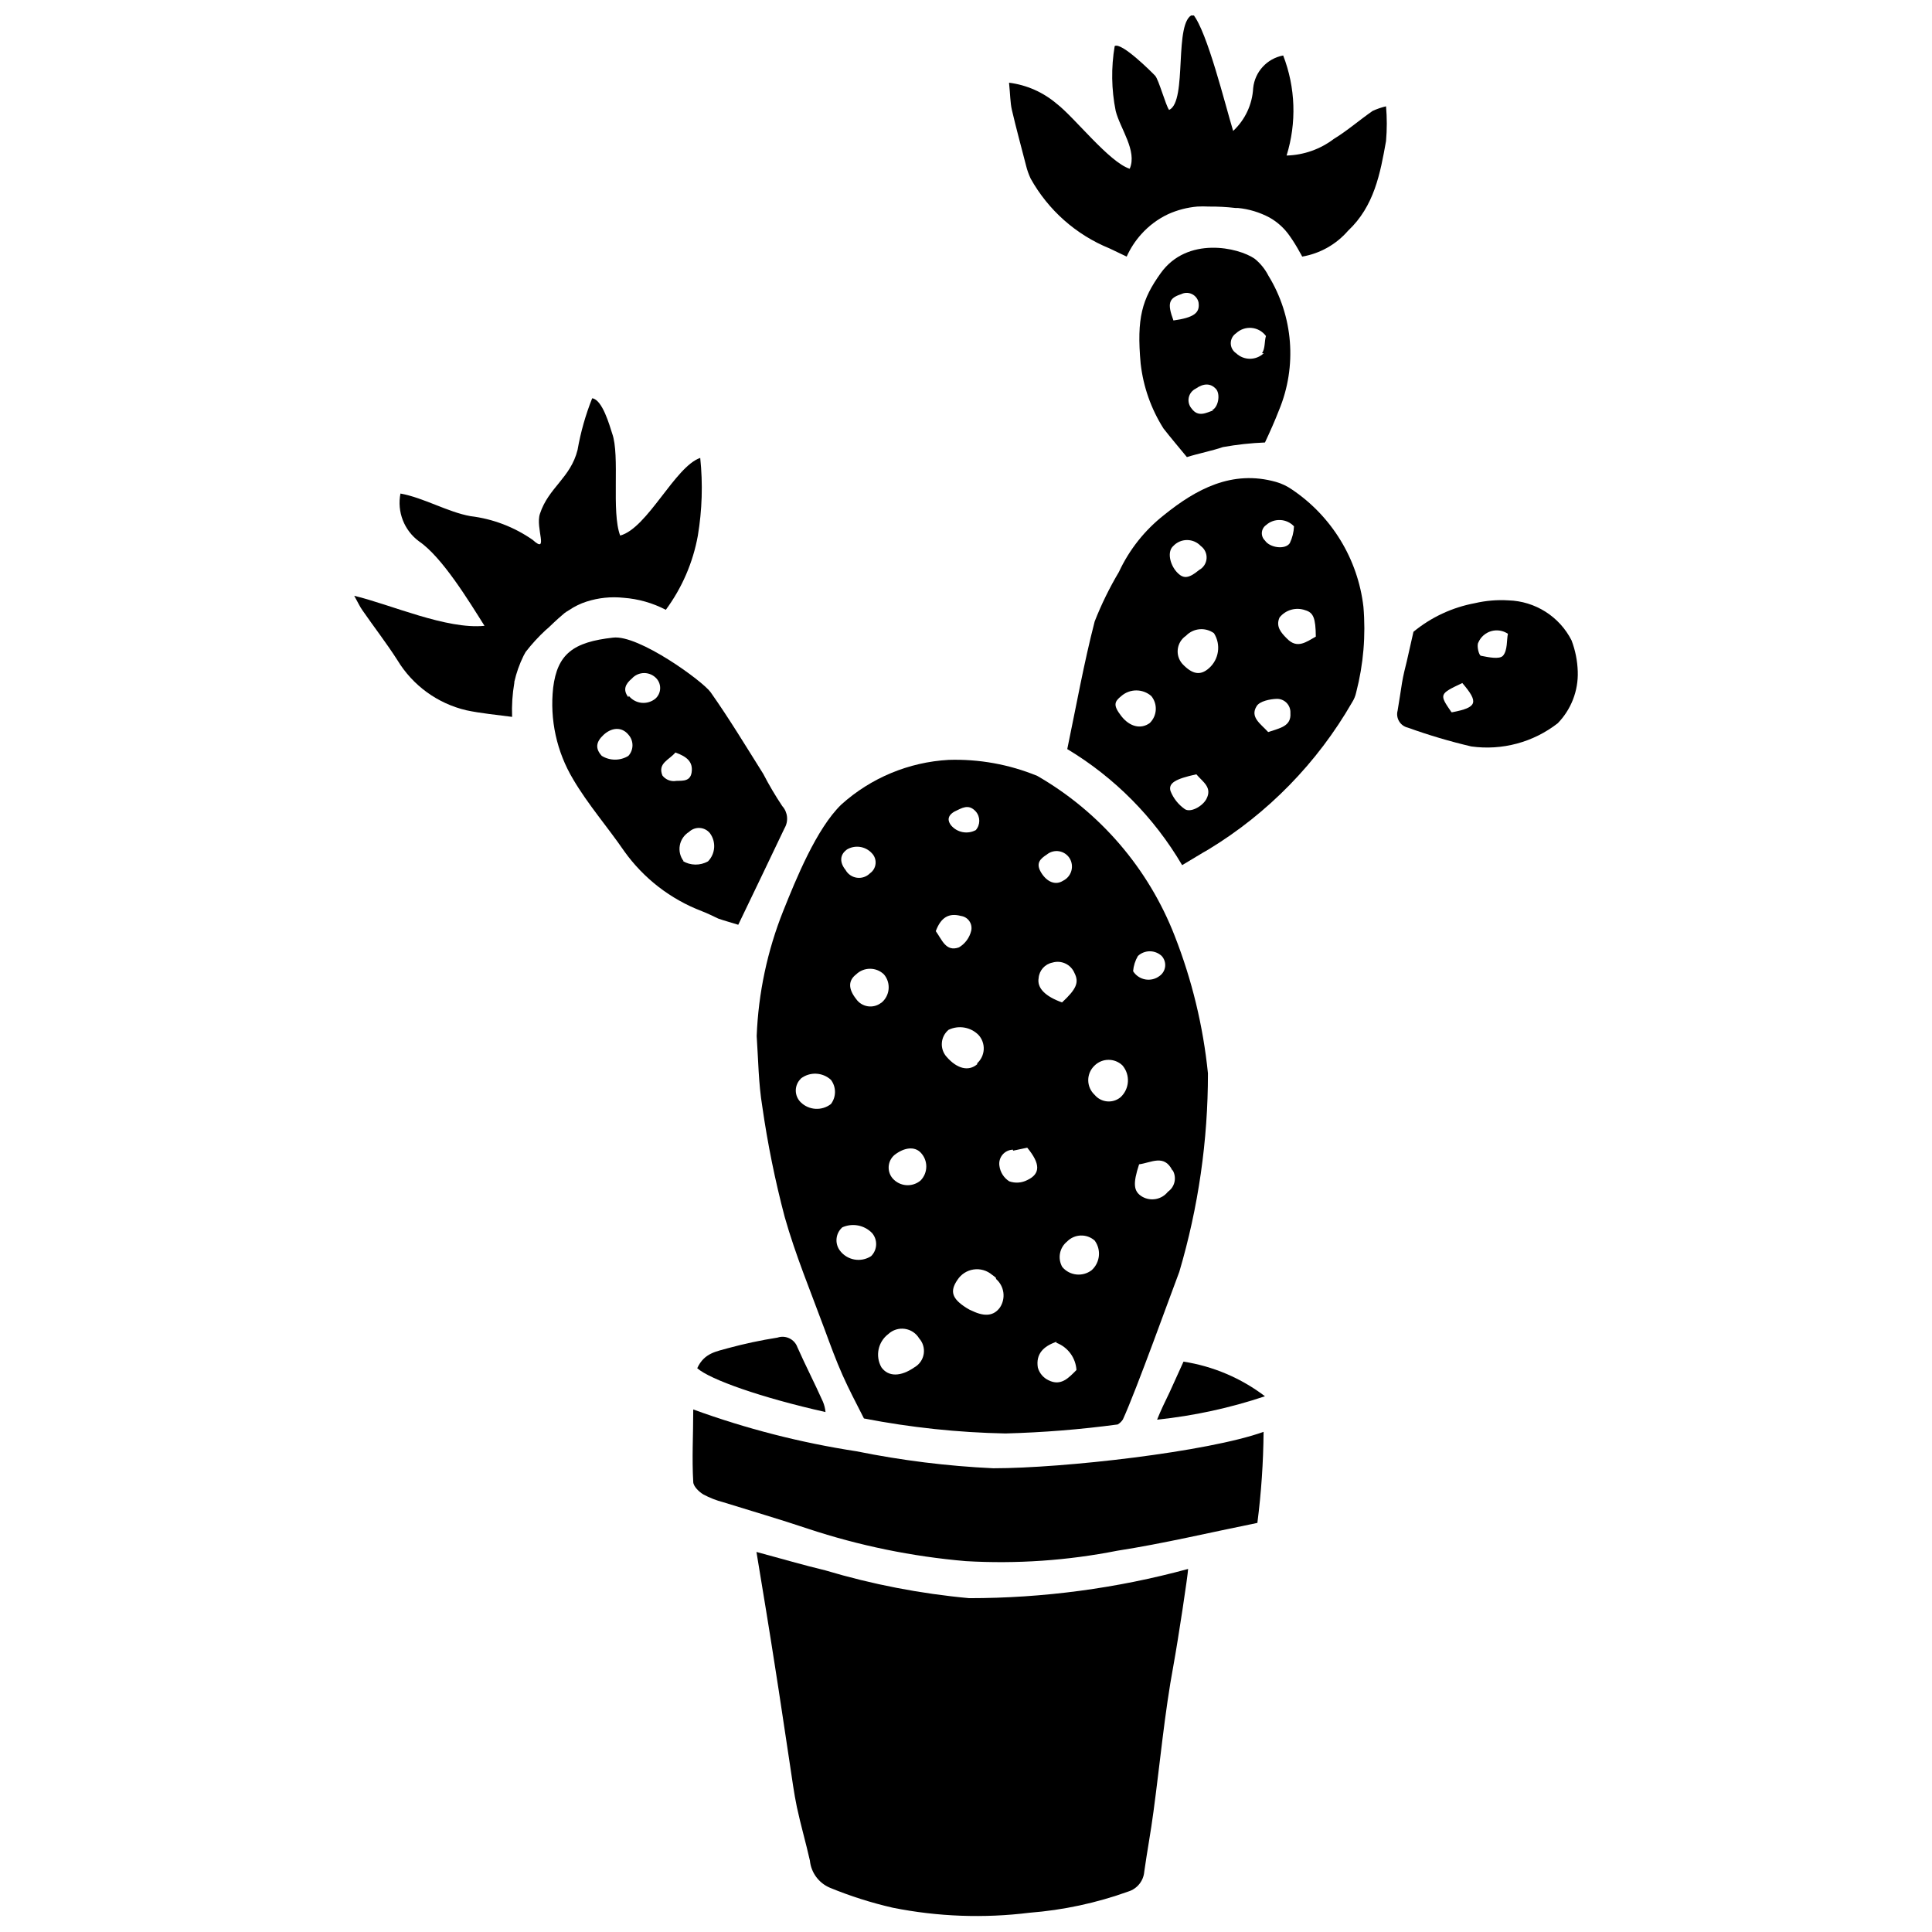
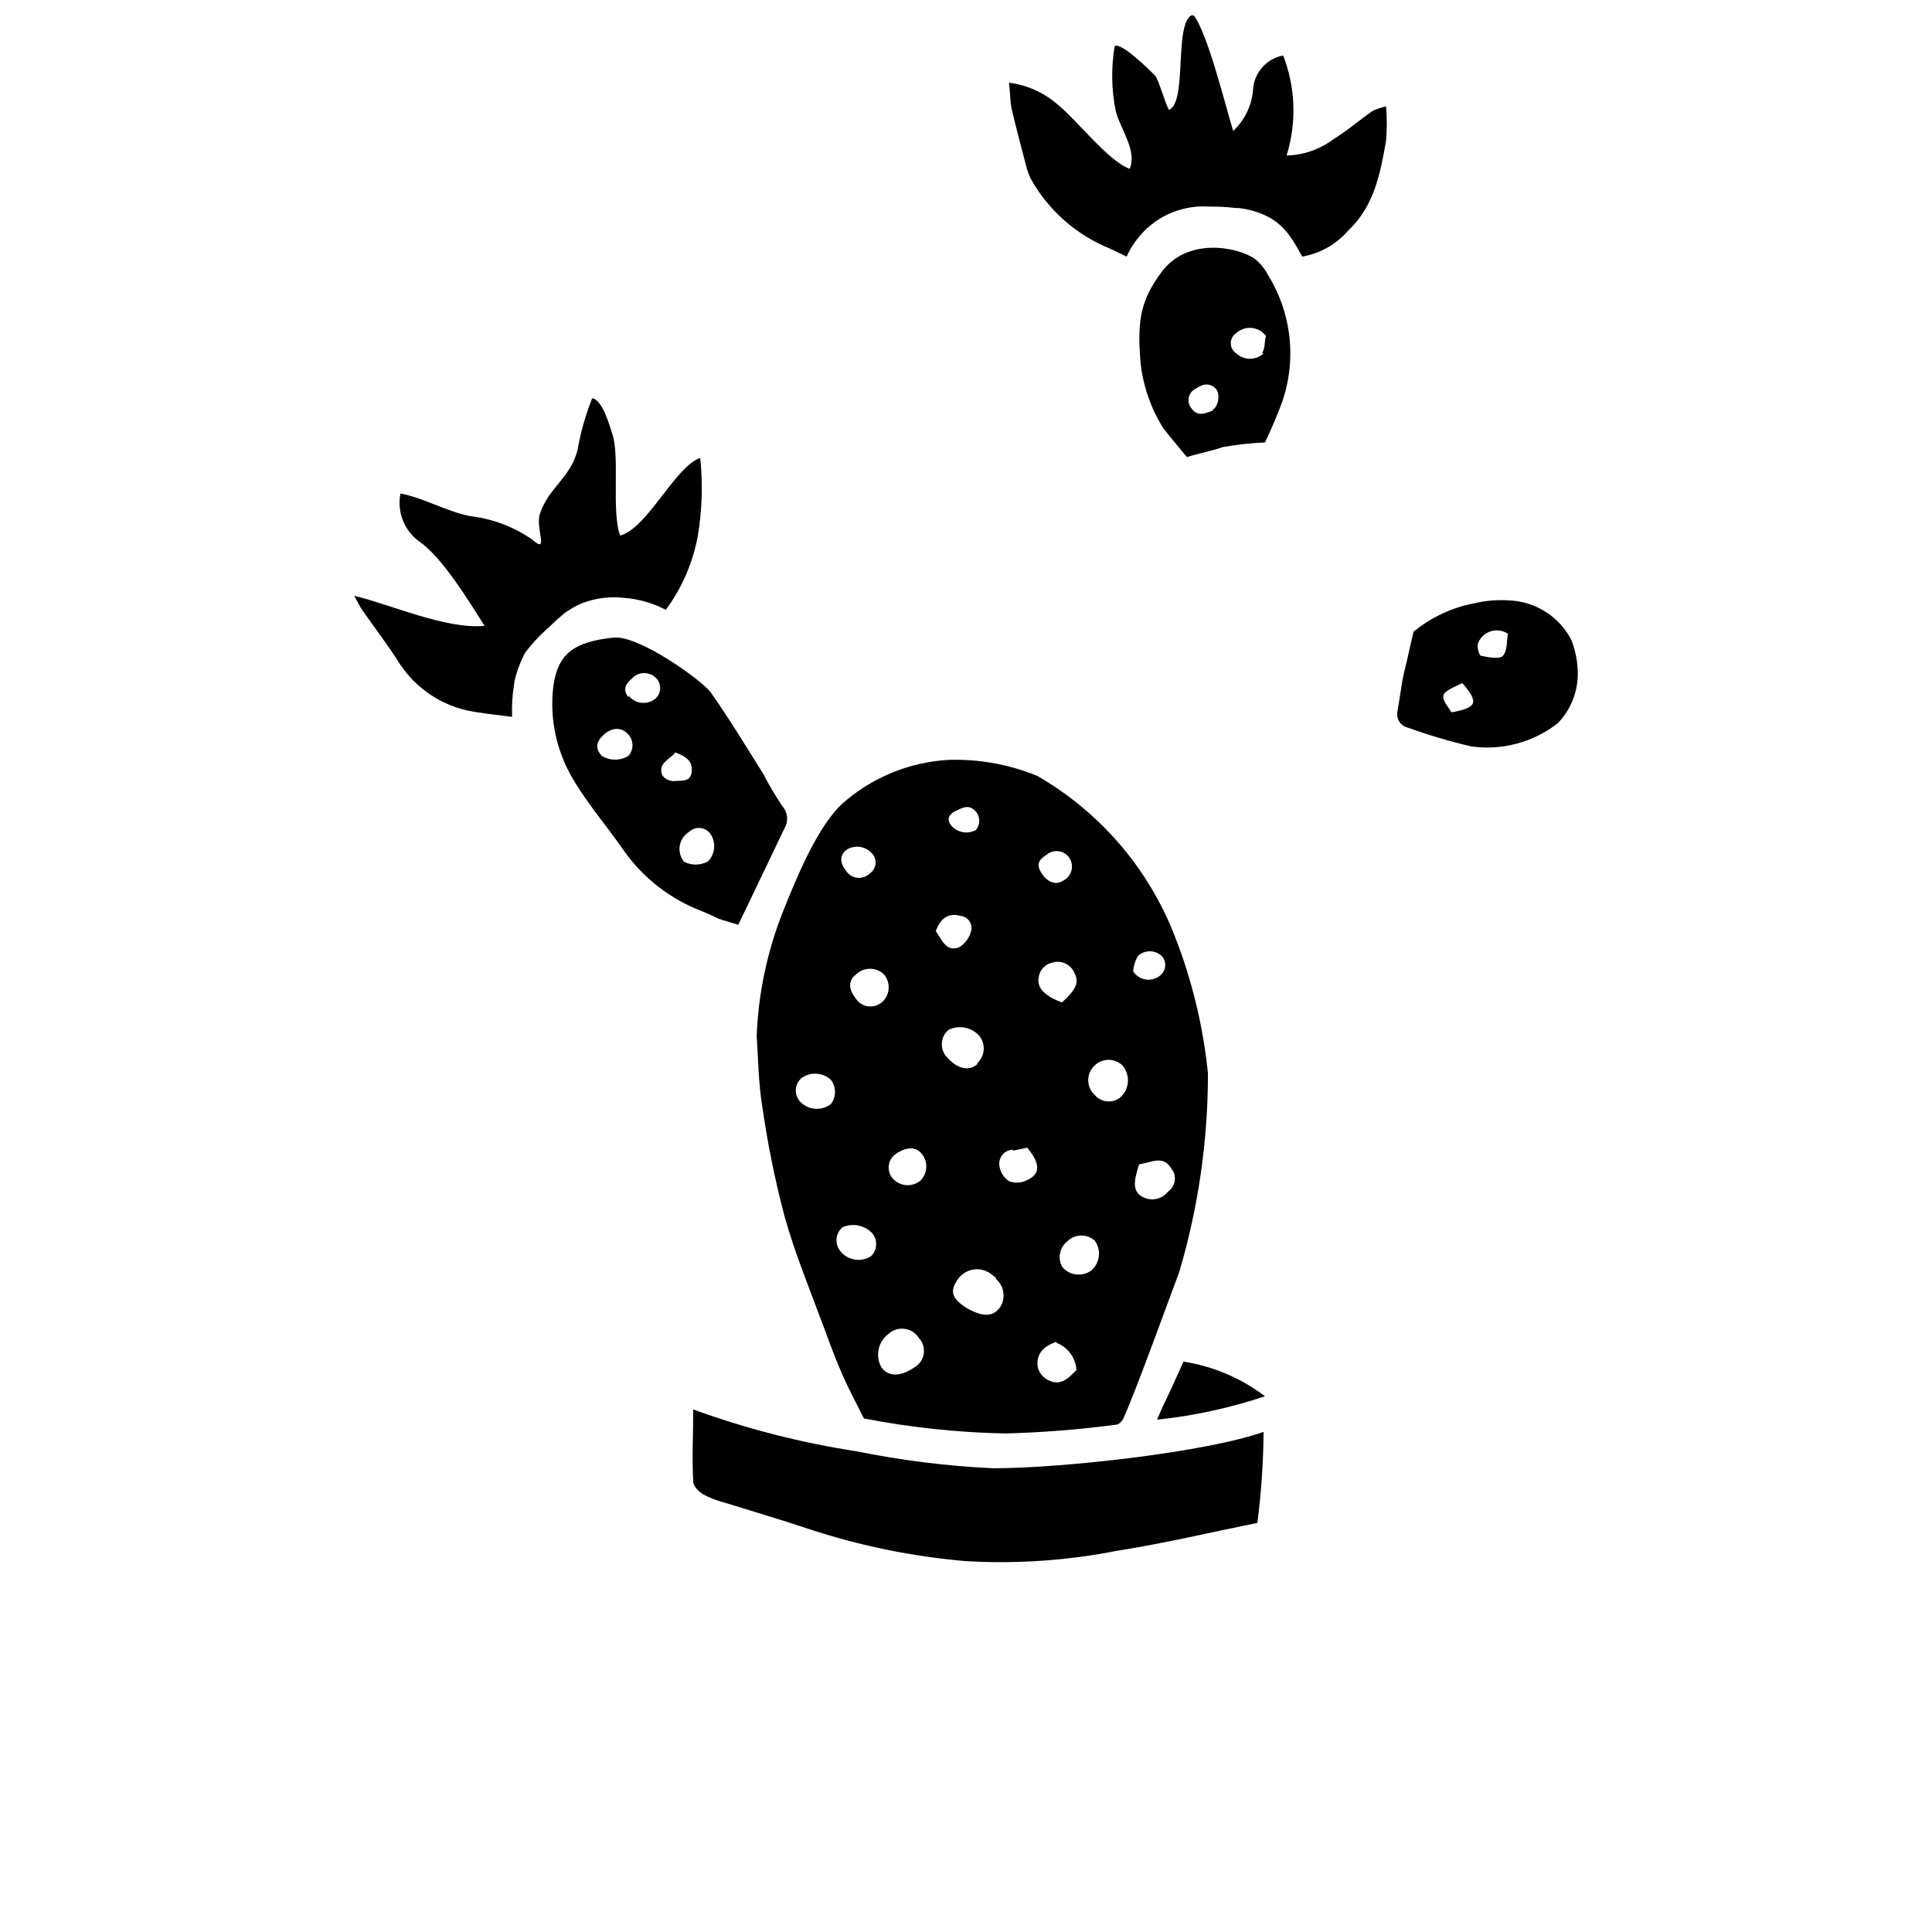
<svg xmlns="http://www.w3.org/2000/svg" width="800px" height="800px" version="1.1" viewBox="144 144 512 512">
  <defs>
    <clipPath id="b">
-       <path d="m344 555h115v96.902h-115z" />
-     </clipPath>
+       </clipPath>
    <clipPath id="a">
      <path d="m411 148.09h101v63.906h-101z" />
    </clipPath>
  </defs>
  <path d="m370.94 528.6c-14.738-2.262-29.215-5.973-43.223-11.082 0 6.84-0.371 12.992 0 19.199 0 1.168 1.539 2.652 2.703 3.34 1.684 0.895 3.461 1.59 5.305 2.066 7.477 2.332 14.957 4.508 22.379 7 13.566 4.492 27.609 7.375 41.844 8.594 13.445 0.781 26.934-0.145 40.145-2.758 12.305-1.91 24.5-4.824 37.121-7.371h0.004c1.031-8.004 1.578-16.062 1.645-24.133-14.742 5.305-53.031 9.652-71.648 9.652-12.188-0.57-24.316-2.078-36.273-4.508z" />
-   <path d="m355.34 501.08c-0.75-2.176-3.121-3.336-5.301-2.598-4.434 0.695-8.824 1.637-13.152 2.809-2.812 0.848-6.258 1.168-8.113 5.305 3.445 3.023 16.969 7.797 33.992 11.613-0.086-0.949-0.316-1.879-0.688-2.758-2.231-4.984-4.617-9.598-6.738-14.371z" />
  <path d="m453.98 512.91c-1.219 2.492-2.387 4.934-3.34 7.32v-0.004c9.727-1.016 19.312-3.094 28.586-6.203-6.32-4.809-13.738-7.961-21.586-9.176z" />
  <g clip-path="url(#b)">
    <path d="m362.71 560.16c-5.781-1.379-11.508-3.074-18.242-4.879 1.805 10.926 3.394 20.523 4.879 30.121 1.379 8.699 2.652 17.449 3.977 26.145 0.582 3.766 1.062 7.582 1.855 11.348 1.008 4.719 2.387 9.441 3.445 14.16l0.004 0.004c0.312 3.195 2.348 5.961 5.305 7.211 5.41 2.227 11 4 16.703 5.305 11.91 2.375 24.121 2.82 36.168 1.324 8.945-0.695 17.758-2.586 26.199-5.621 2.367-0.73 4.051-2.832 4.242-5.301 0.742-5.305 1.75-10.605 2.441-15.91 1.75-12.941 2.918-25.984 5.305-38.82 1.273-7 3.816-23.812 3.871-25.457h-0.004c-18.91 5.144-38.418 7.746-58.016 7.742-12.926-1.184-25.695-3.656-38.133-7.371z" />
  </g>
  <path d="m344.53 418.56c0.426 6.258 0.477 12.57 1.484 18.668 1.41 9.867 3.394 19.641 5.938 29.273 2.863 10.129 6.949 19.941 10.605 29.855 1.484 4.031 2.969 8.113 4.719 12.039s3.445 7.106 5.676 11.508l0.004 0.004c12.359 2.398 24.902 3.731 37.492 3.977 9.953-0.262 19.883-1.059 29.75-2.387 0.559-0.328 1.031-0.781 1.379-1.324 3.5-7.582 12.941-33.887 14.957-39.137v-0.004c5.043-17.078 7.598-34.797 7.582-52.605-1.266-12.473-4.227-24.711-8.801-36.383-6.949-17.883-19.805-32.852-36.434-42.426-7.445-3.055-15.453-4.5-23.496-4.242-10.543 0.59-20.574 4.762-28.422 11.828-6.629 6.418-12.039 19.836-15.379 28.16h-0.004c-4.223 10.582-6.606 21.809-7.051 33.195zm41.84 87.77c-3.66 2.547-6.949 2.598-8.805 0h0.004c-1.672-2.984-0.879-6.746 1.855-8.801 1.172-1.094 2.777-1.594 4.363-1.367 1.586 0.227 2.984 1.156 3.805 2.531 1 1.117 1.441 2.629 1.203 4.109-0.234 1.48-1.125 2.777-2.426 3.527zm68.41-52.184h0.004c1.113 1.934 0.562 4.402-1.273 5.676-1.621 2.059-4.508 2.621-6.789 1.324-2.332-1.379-2.547-3.394-0.848-8.59 3.234-0.426 6.629-2.758 8.805 1.59zm-9.223-56.797c1.773-1.664 4.535-1.664 6.309 0 0.688 0.754 1.02 1.77 0.91 2.781-0.113 1.016-0.656 1.934-1.492 2.519-1.078 0.82-2.449 1.148-3.781 0.906-1.328-0.242-2.5-1.031-3.219-2.176 0.117-1.422 0.555-2.801 1.273-4.031zm-11.457 29.008c2.055-1.988 5.316-1.988 7.371 0 2.117 2.5 1.883 6.219-0.527 8.434-2.07 1.699-5.125 1.418-6.844-0.637-1.086-1.004-1.707-2.418-1.707-3.898 0-1.48 0.621-2.894 1.707-3.898zm0 46.402c1.789 2.434 1.445 5.824-0.793 7.852-2.41 1.844-5.844 1.473-7.797-0.852-1.277-2.254-0.742-5.102 1.273-6.734 1.977-2.027 5.199-2.144 7.316-0.266zm-12.676-102.3c0.91-0.742 2.094-1.055 3.254-0.863 1.156 0.191 2.172 0.875 2.793 1.871 0.613 1.004 0.77 2.223 0.438 3.356-0.332 1.129-1.129 2.066-2.188 2.582-1.961 1.273-4.242 0.371-5.781-2.121-1.535-2.492-0.316-3.66 1.484-4.824zm1.484 28.637h0.004c2.363-0.707 4.879 0.48 5.832 2.758 1.273 2.492 0.531 4.242-3.289 7.797-4.453-1.59-6.684-3.816-6.203-6.469v-0.004c0.172-2.023 1.664-3.688 3.66-4.082zm1.062 100.76c3.027 1.156 5.102 3.977 5.305 7.211-2.016 2.016-4.082 4.402-7.426 2.703v0.004c-1.371-0.66-2.398-1.875-2.809-3.344-0.586-3.606 1.484-5.672 4.93-6.84zm-11.508-50.91 3.766-0.797c3.445 4.191 3.606 6.894 0 8.59-1.48 0.758-3.207 0.875-4.773 0.32-1.426-0.91-2.379-2.406-2.598-4.086-0.168-1.062 0.129-2.144 0.824-2.969 0.691-0.824 1.707-1.309 2.781-1.324zm-4.508 33.992c2.188 1.891 2.641 5.109 1.062 7.531-1.59 2.227-3.977 2.547-7.32 0.953-0.539-0.211-1.055-0.477-1.539-0.793-3.871-2.441-4.508-4.402-2.441-7.426h0.004c0.957-1.5 2.516-2.512 4.273-2.777 1.758-0.266 3.547 0.246 4.902 1.398 0.379 0.246 0.734 0.531 1.059 0.848zm-4.984-56.902c-2.281 1.961-5.305 1.219-8.062-1.91-0.926-1.004-1.398-2.348-1.309-3.711s0.738-2.629 1.785-3.504c2.652-1.273 5.816-0.742 7.902 1.328 0.965 1.039 1.473 2.418 1.414 3.832-0.062 1.414-0.684 2.746-1.73 3.699zm-5.992-66.98c1.855-0.848 3.66-2.176 5.621 0 1.227 1.414 1.227 3.516 0 4.93-2.191 1.172-4.902 0.668-6.523-1.219-0.902-1.113-1.168-2.547 0.902-3.711zm1.695 27.684c0.898 0.125 1.703 0.621 2.215 1.367 0.516 0.746 0.691 1.672 0.492 2.555-0.445 1.844-1.609 3.43-3.238 4.402-3.5 1.273-4.508-2.066-6.152-4.297 1.383-3.711 3.504-4.879 6.684-4.027zm-17.605 63.32c2.598-2.016 5.305-2.281 6.894-0.637 2.019 2.062 2.019 5.363 0 7.422-2.219 1.871-5.527 1.609-7.426-0.582-0.754-0.891-1.121-2.047-1.02-3.211 0.098-1.164 0.656-2.242 1.551-2.992zm-3.555-40.305c-1 0.777-2.277 1.113-3.531 0.922-1.254-0.191-2.375-0.887-3.098-1.93-2.121-2.703-2.121-4.879 0-6.523 2.055-1.988 5.316-1.988 7.371 0 0.918 1.086 1.363 2.492 1.234 3.91-0.129 1.414-0.82 2.719-1.922 3.621zm-9.176-40.57h0.004c2.18-1.355 5.016-0.953 6.734 0.953 0.711 0.738 1.062 1.754 0.957 2.773-0.102 1.023-0.645 1.945-1.488 2.531-0.906 0.91-2.188 1.344-3.461 1.164-1.273-0.176-2.387-0.941-3.008-2.066-1.594-1.961-1.539-4.031 0.316-5.356zm-1.219 100.12c2.715-1.27 5.934-0.672 8.008 1.484 1.512 1.793 1.398 4.445-0.266 6.098-2.742 1.785-6.398 1.109-8.324-1.535-1.359-1.887-1.082-4.488 0.637-6.047zm-10.926-39.457h0.004c2.387-1.863 5.773-1.727 8.008 0.32 1.438 1.895 1.438 4.519 0 6.414-2.414 1.867-5.836 1.664-8.008-0.477-0.844-0.828-1.312-1.961-1.305-3.141 0.012-1.18 0.5-2.305 1.355-3.117z" />
  <path d="m334.34 387.43c1.805 0.637 3.66 1.113 5.305 1.645 4.402-9.121 8.324-17.34 12.25-25.562 1.117-1.879 0.879-4.266-0.582-5.887-1.836-2.75-3.519-5.602-5.039-8.539-4.562-7.266-9.016-14.637-13.949-21.637-2.066-2.918-19.039-15.273-25.828-14.477-10.605 1.168-14.797 4.348-15.91 13.312h0.004c-0.926 8.438 0.938 16.949 5.301 24.234 3.926 6.684 9.121 12.621 13.523 19.039 5.144 7.215 12.301 12.75 20.578 15.91 1.539 0.582 2.863 1.273 4.348 1.961zm-23.812-43.117c-2.16 1.332-4.891 1.332-7.051 0-1.75-1.91-1.59-3.66 0.477-5.57 2.066-1.91 4.773-2.281 6.629 0v0.004c1.398 1.602 1.375 3.992-0.055 5.566zm0-15.539c-1.539-1.961-0.797-3.5 0.902-4.934v0.004c0.836-0.938 2.031-1.477 3.289-1.477 1.254 0 2.453 0.539 3.289 1.477 1.371 1.555 1.227 3.926-0.32 5.305-1.031 0.844-2.356 1.238-3.68 1.102-1.328-0.141-2.539-0.805-3.375-1.844zm12.199 22.223c-1.242 0.059-2.43-0.496-3.184-1.484-1.324-3.289 1.855-4.137 3.445-6.098 3.074 1.113 4.719 2.492 4.297 5.305-0.422 2.809-3.234 2.012-4.559 2.277zm2.441 21.215h-0.004c-0.91-1.191-1.277-2.715-1.004-4.191 0.273-1.477 1.16-2.766 2.438-3.555 0.766-0.738 1.805-1.117 2.867-1.047 1.059 0.07 2.043 0.586 2.699 1.422 1.652 2.273 1.43 5.406-0.527 7.422-2.102 1.184-4.676 1.141-6.734-0.105z" />
  <path d="m560.48 313.71c-1.578-3.106-3.961-5.727-6.902-7.594-2.938-1.863-6.324-2.906-9.805-3.012-2.988-0.188-5.992 0.062-8.91 0.742-5.981 1.109-11.582 3.719-16.281 7.582l-1.75 7.742c-0.477 1.91-0.953 3.816-1.273 5.727-0.316 1.91-0.742 4.934-1.168 7.371l0.004 0.004c-0.273 0.965-0.137 1.996 0.375 2.859 0.508 0.863 1.352 1.477 2.328 1.699 5.504 1.984 11.117 3.648 16.812 4.984 8.152 1.129 16.418-1.09 22.91-6.148 3.562-3.668 5.481-8.629 5.301-13.738-0.09-2.812-0.645-5.59-1.641-8.219zm-31.82 19.039c-3.289-4.773-3.289-4.824 2.863-7.742 4.453 5.195 3.926 6.469-2.652 7.742zm13.629-14.957c-0.953 1.008-3.871 0.371-5.781 0-0.582 0-1.219-2.703-0.742-3.5 0.617-1.457 1.855-2.566 3.375-3.019 1.52-0.449 3.16-0.199 4.473 0.688-0.371 1.645-0.051 4.402-1.324 5.832z" />
-   <path d="m476.52 212.58c-4.348-3.023-17.871-6.047-24.926 3.816-4.934 6.894-6.418 11.828-5.305 24.023h0.004c0.695 6.094 2.762 11.949 6.043 17.133 1.91 2.441 3.926 4.824 6.203 7.582 3.023-0.953 6.789-1.695 9.547-2.652h0.004c3.68-0.664 7.398-1.07 11.137-1.219 1.324-2.812 2.598-5.676 3.711-8.539 4.844-11.66 3.797-24.934-2.812-35.691-0.879-1.719-2.106-3.234-3.606-4.453zm-21.531 16.387c-1.695-4.562-1.273-5.941 2.016-7 0.883-0.449 1.922-0.473 2.82-0.059 0.902 0.414 1.562 1.219 1.793 2.18 0.426 2.758-1.008 4.082-6.894 4.879zm10.605 23.758c-1.855 0.637-4.031 1.961-5.781-0.426l0.004 0.004c-0.703-0.797-0.996-1.875-0.789-2.918 0.211-1.039 0.895-1.926 1.848-2.387 2.121-1.484 3.926-1.434 5.305 0 1.379 1.43 0.637 5.144-1.062 5.727zm13.312-15.113c-2.047 1.953-5.269 1.953-7.316 0-0.891-0.59-1.426-1.586-1.426-2.652 0-1.066 0.535-2.062 1.426-2.652 1.105-1.035 2.606-1.547 4.117-1.406 1.512 0.145 2.887 0.926 3.785 2.148-0.426 1.273-0.16 3.344-1.062 4.562z" />
-   <path d="m486.39 273.73c-1.289-0.902-2.723-1.582-4.242-2.016-11.668-3.289-21.215 1.961-29.645 8.75v0.004c-5.133 4.019-9.238 9.199-11.984 15.113-2.488 4.184-4.637 8.566-6.418 13.098-2.863 11.082-4.879 22.379-7.266 33.836 12.559 7.547 23.027 18.121 30.441 30.758 2.703-1.59 4.773-2.918 6.949-4.137 15.773-9.574 28.871-22.984 38.074-38.977 0.535-0.828 0.91-1.746 1.113-2.707 1.91-7.387 2.559-15.043 1.91-22.645-1.465-12.629-8.383-23.984-18.934-31.078zm-37.703 61.891c-2.332 1.695-5.305 1.008-7.531-1.855-2.227-2.863-1.855-3.816 0-5.305 2.277-1.988 5.676-1.988 7.953 0 1.738 2.137 1.555 5.246-0.422 7.16zm6.258-46.934c0.941-1.004 2.254-1.57 3.633-1.57 1.375 0 2.688 0.566 3.633 1.57 1.047 0.762 1.633 2.008 1.547 3.297-0.086 1.293-0.832 2.453-1.973 3.066-2.812 2.332-4.242 2.441-5.992 0.477-1.75-1.961-2.547-5.356-0.848-6.84zm8.75 67.086c-1.113 2.016-4.348 3.711-5.781 2.598-1.668-1.184-2.957-2.82-3.711-4.719-0.637-2.121 1.273-3.234 6.84-4.453 1.75 2.066 4.297 3.445 2.652 6.574zm0.688-34.684c-2.281 2.016-4.402 1.645-7.055-1.168h0.004c-0.949-1.074-1.387-2.504-1.203-3.926 0.184-1.422 0.969-2.695 2.156-3.496 1.957-2.055 5.125-2.348 7.426-0.691 1.902 3 1.34 6.938-1.328 9.281zm15.113-37.918h0.004c2.144-1.938 5.449-1.793 7.422 0.316-0.066 1.547-0.445 3.062-1.113 4.457-1.219 1.805-5.305 1.219-6.574-0.688v-0.004c-0.578-0.539-0.883-1.312-0.832-2.102 0.051-0.793 0.453-1.52 1.098-1.98zm0.582 54.836c-1.961-2.176-4.879-3.926-3.074-6.84 0.797-1.379 3.66-1.91 5.305-1.961v-0.004c1-0.031 1.965 0.359 2.66 1.074 0.695 0.719 1.059 1.695 1 2.691 0.266 3.555-2.812 3.977-5.887 5.039zm4.984-24.766c-1.484-1.484-3.074-3.184-1.961-5.621h0.004c1.629-2.016 4.348-2.781 6.789-1.91 2.176 0.637 2.758 2.066 2.812 7-2.441 1.324-4.883 3.394-7.641 0.531z" />
+   <path d="m476.52 212.58c-4.348-3.023-17.871-6.047-24.926 3.816-4.934 6.894-6.418 11.828-5.305 24.023h0.004c0.695 6.094 2.762 11.949 6.043 17.133 1.91 2.441 3.926 4.824 6.203 7.582 3.023-0.953 6.789-1.695 9.547-2.652h0.004c3.68-0.664 7.398-1.07 11.137-1.219 1.324-2.812 2.598-5.676 3.711-8.539 4.844-11.66 3.797-24.934-2.812-35.691-0.879-1.719-2.106-3.234-3.606-4.453zm-21.531 16.387zm10.605 23.758c-1.855 0.637-4.031 1.961-5.781-0.426l0.004 0.004c-0.703-0.797-0.996-1.875-0.789-2.918 0.211-1.039 0.895-1.926 1.848-2.387 2.121-1.484 3.926-1.434 5.305 0 1.379 1.43 0.637 5.144-1.062 5.727zm13.312-15.113c-2.047 1.953-5.269 1.953-7.316 0-0.891-0.59-1.426-1.586-1.426-2.652 0-1.066 0.535-2.062 1.426-2.652 1.105-1.035 2.606-1.547 4.117-1.406 1.512 0.145 2.887 0.926 3.785 2.148-0.426 1.273-0.16 3.344-1.062 4.562z" />
  <g clip-path="url(#a)">
    <path d="m415.91 187.87c0.293 1.188 0.703 2.34 1.219 3.449 4.656 8.363 12.027 14.895 20.895 18.508l4.562 2.176-0.004-0.004c0.973-2.168 2.281-4.172 3.871-5.938 1.992-2.227 4.406-4.031 7.109-5.305 2.445-1.105 5.066-1.785 7.742-2.016 1.008-0.055 2.016-0.055 3.023 0 2.356-0.023 4.711 0.102 7.051 0.371h0.637c2.953 0.281 5.82 1.148 8.434 2.547 2.106 1.191 3.918 2.84 5.305 4.828 1.008 1.426 1.93 2.914 2.758 4.453 0.211 0.344 0.406 0.695 0.582 1.059 4.719-0.805 9.008-3.223 12.145-6.84 6.949-6.523 8.539-15.168 10.078-23.812h-0.004c0.266-3.051 0.266-6.121 0-9.172-1.219 0.285-2.41 0.695-3.551 1.219-3.445 2.387-6.789 5.305-10.289 7.426-3.609 2.738-7.988 4.277-12.516 4.398 2.699-8.684 2.383-18.031-0.902-26.516-4.273 0.801-7.512 4.32-7.953 8.645-0.23 4.328-2.133 8.398-5.305 11.352-2.176-7.16-6.84-26.199-10.605-30.863-5.305 1.645-1.379 23.016-6.363 25.297-0.848-1.008-2.758-8.062-3.711-9.07-0.957-1.008-8.914-8.965-10.715-7.852-0.965 5.695-0.875 11.52 0.266 17.184 1.168 4.668 5.781 10.605 3.711 15.328-5.461-1.754-14.582-13.578-19.355-17.238-3.578-3.043-7.965-4.981-12.621-5.566 0.316 3.074 0.316 5.305 0.742 7.16 1.164 4.984 2.492 9.863 3.766 14.793z" />
  </g>
  <path d="m294.78 305.71c1.438-0.98 3.012-1.75 4.668-2.281 3.164-1.016 6.504-1.359 9.809-1.008 3.91 0.289 7.719 1.371 11.191 3.184 4.289-5.809 7.195-12.52 8.484-19.625 1.141-6.816 1.355-13.754 0.637-20.629-6.684 2.281-13.949 18.613-21.215 20.578-2.387-6.258 0-21.215-2.121-27.047-0.688-2.121-2.598-9.016-5.305-9.332h0.004c-1.758 4.414-3.055 9-3.871 13.68-1.855 7.426-7.691 9.969-9.969 16.918-1.273 3.711 2.492 10.926-1.961 6.894h-0.004c-4.887-3.398-10.531-5.547-16.438-6.258-5.992-1.062-12.41-4.879-18.562-5.992-0.953 4.824 0.969 9.766 4.93 12.676 6.152 4.191 13.258 15.91 17.34 22.379-10.125 1.008-24.762-5.621-34.52-7.957 1.008 1.805 1.484 2.863 2.121 3.766 3.074 4.453 6.418 8.75 9.332 13.312 4.055 6.691 10.629 11.469 18.242 13.258 3.711 0.797 8.113 1.219 12.145 1.75-0.125-3.016 0.07-6.039 0.586-9.016v-0.266c0.539-2.387 1.359-4.699 2.438-6.894l0.582-1.062 0.004 0.004c1.605-2.07 3.379-4.004 5.301-5.781l0.797-0.688c1.91-1.855 3.66-3.394 4.137-3.766 0.387-0.297 0.793-0.562 1.219-0.797z" />
</svg>